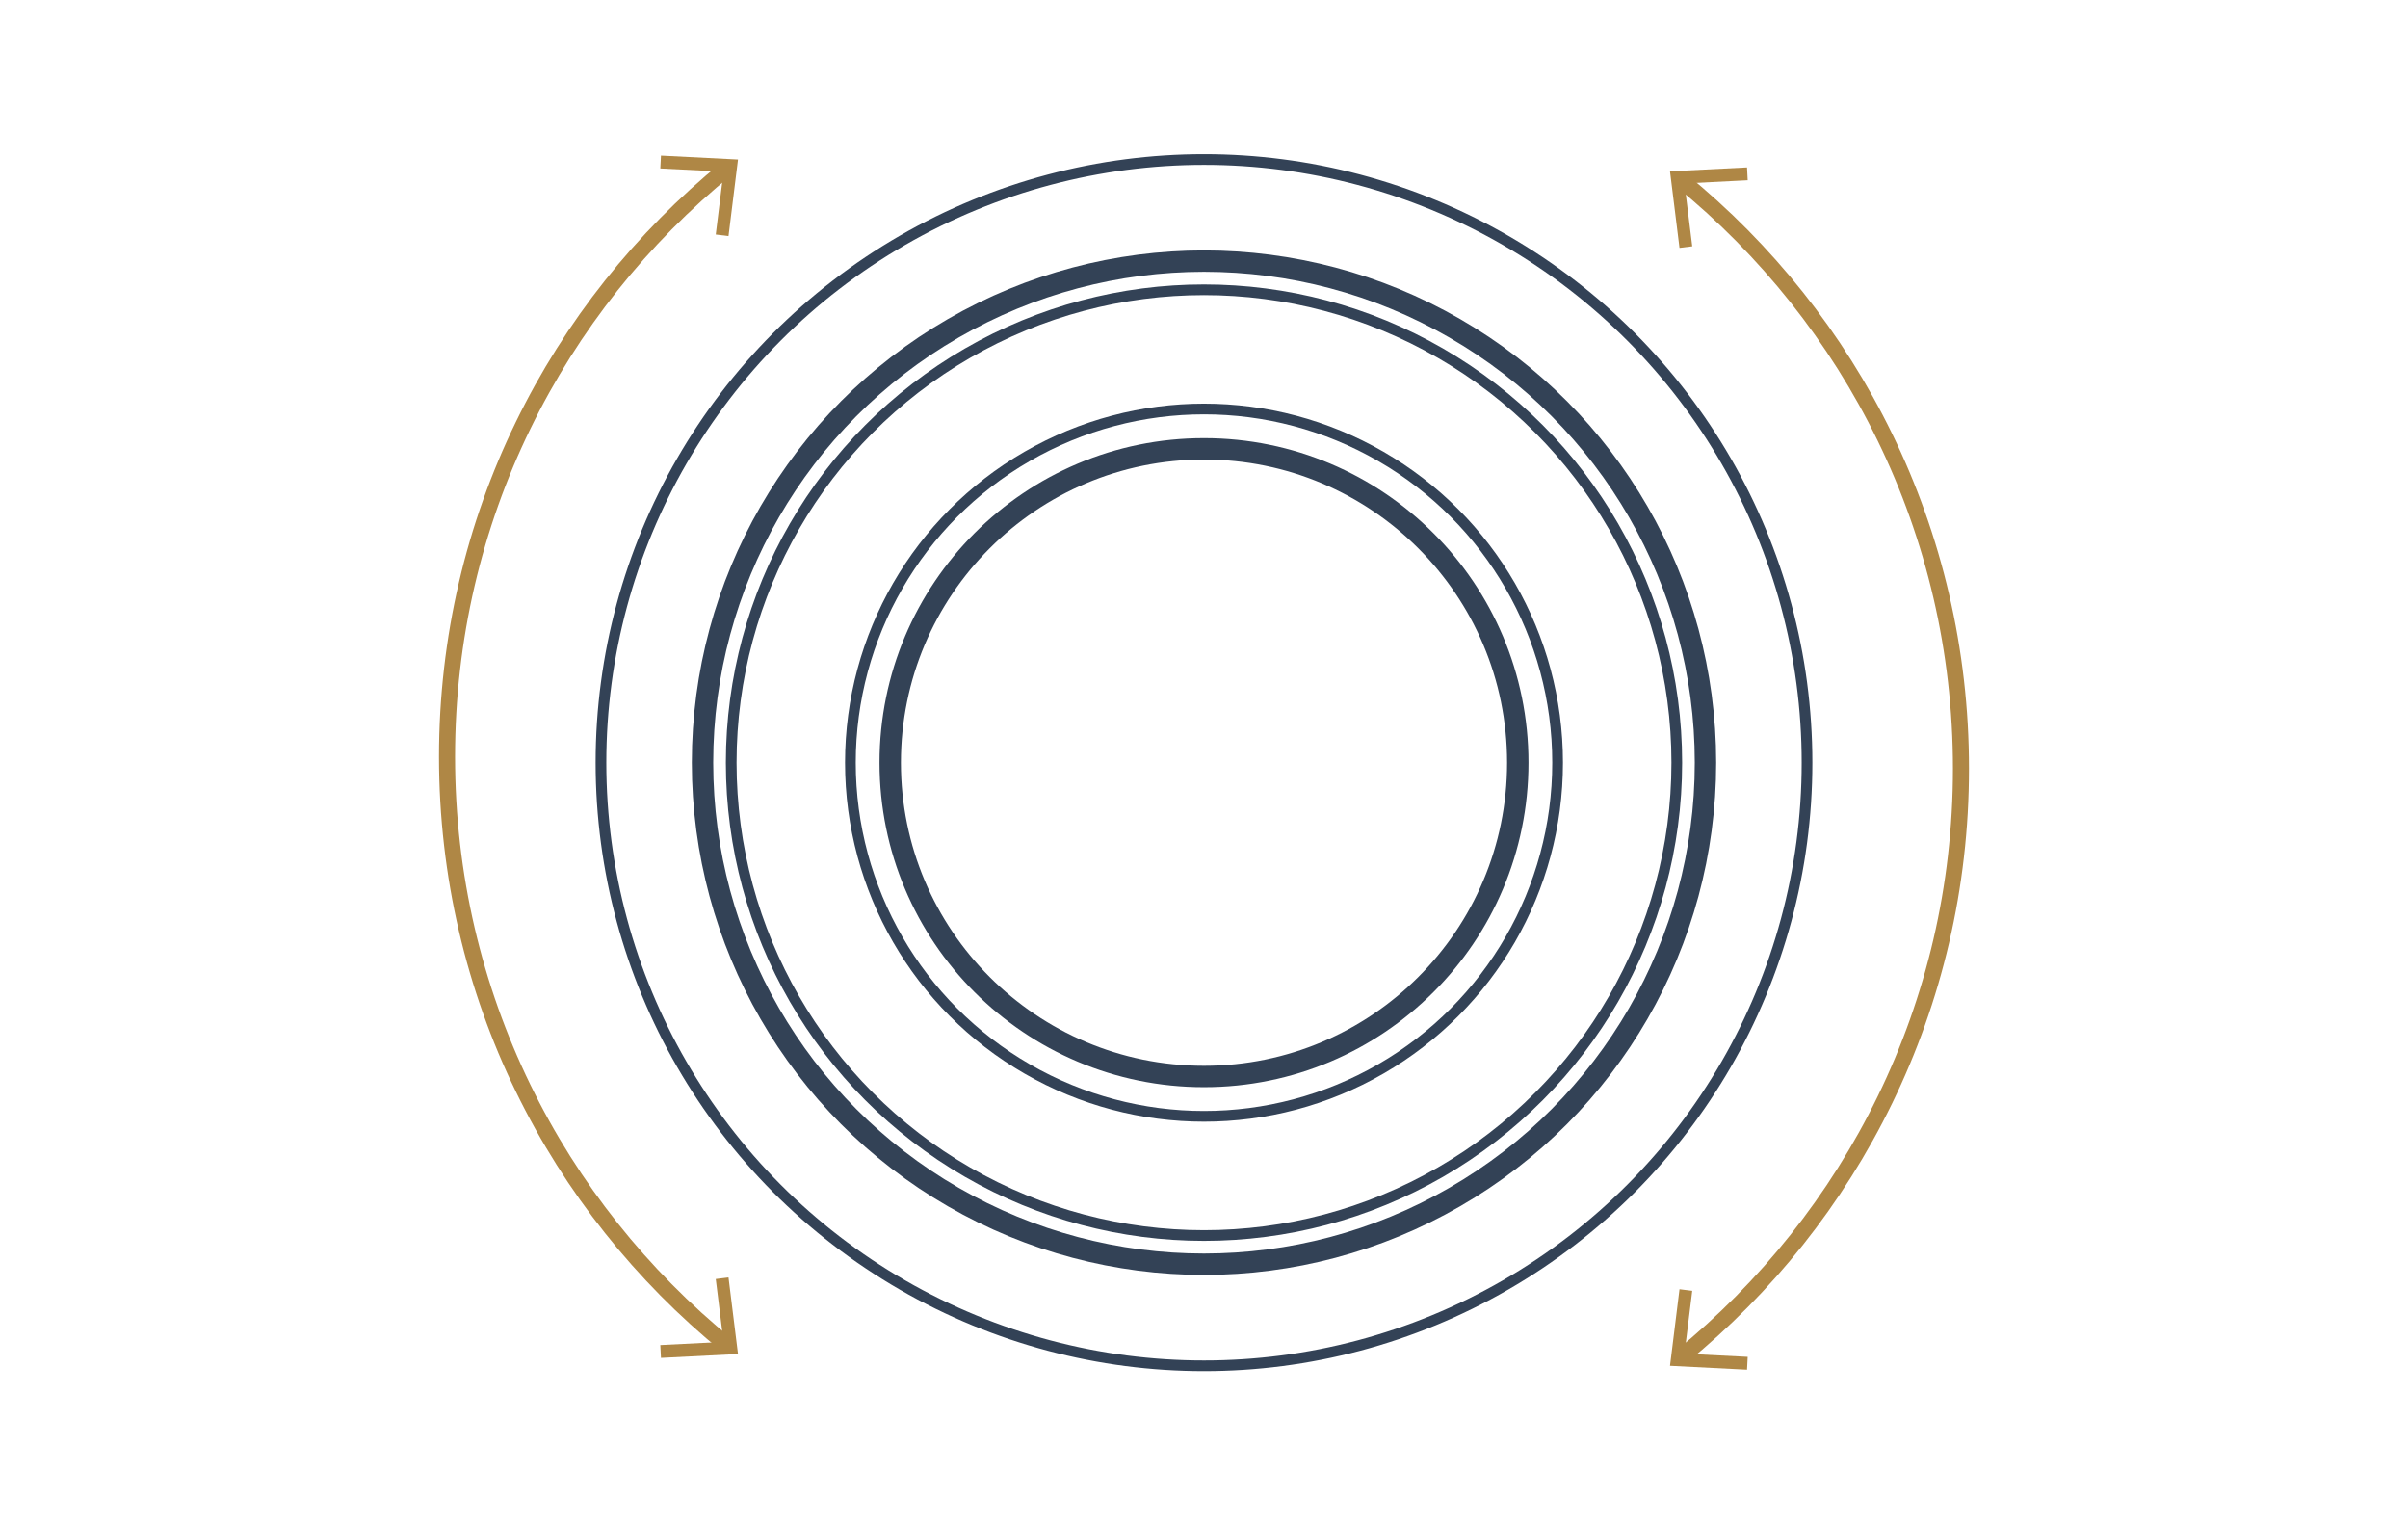
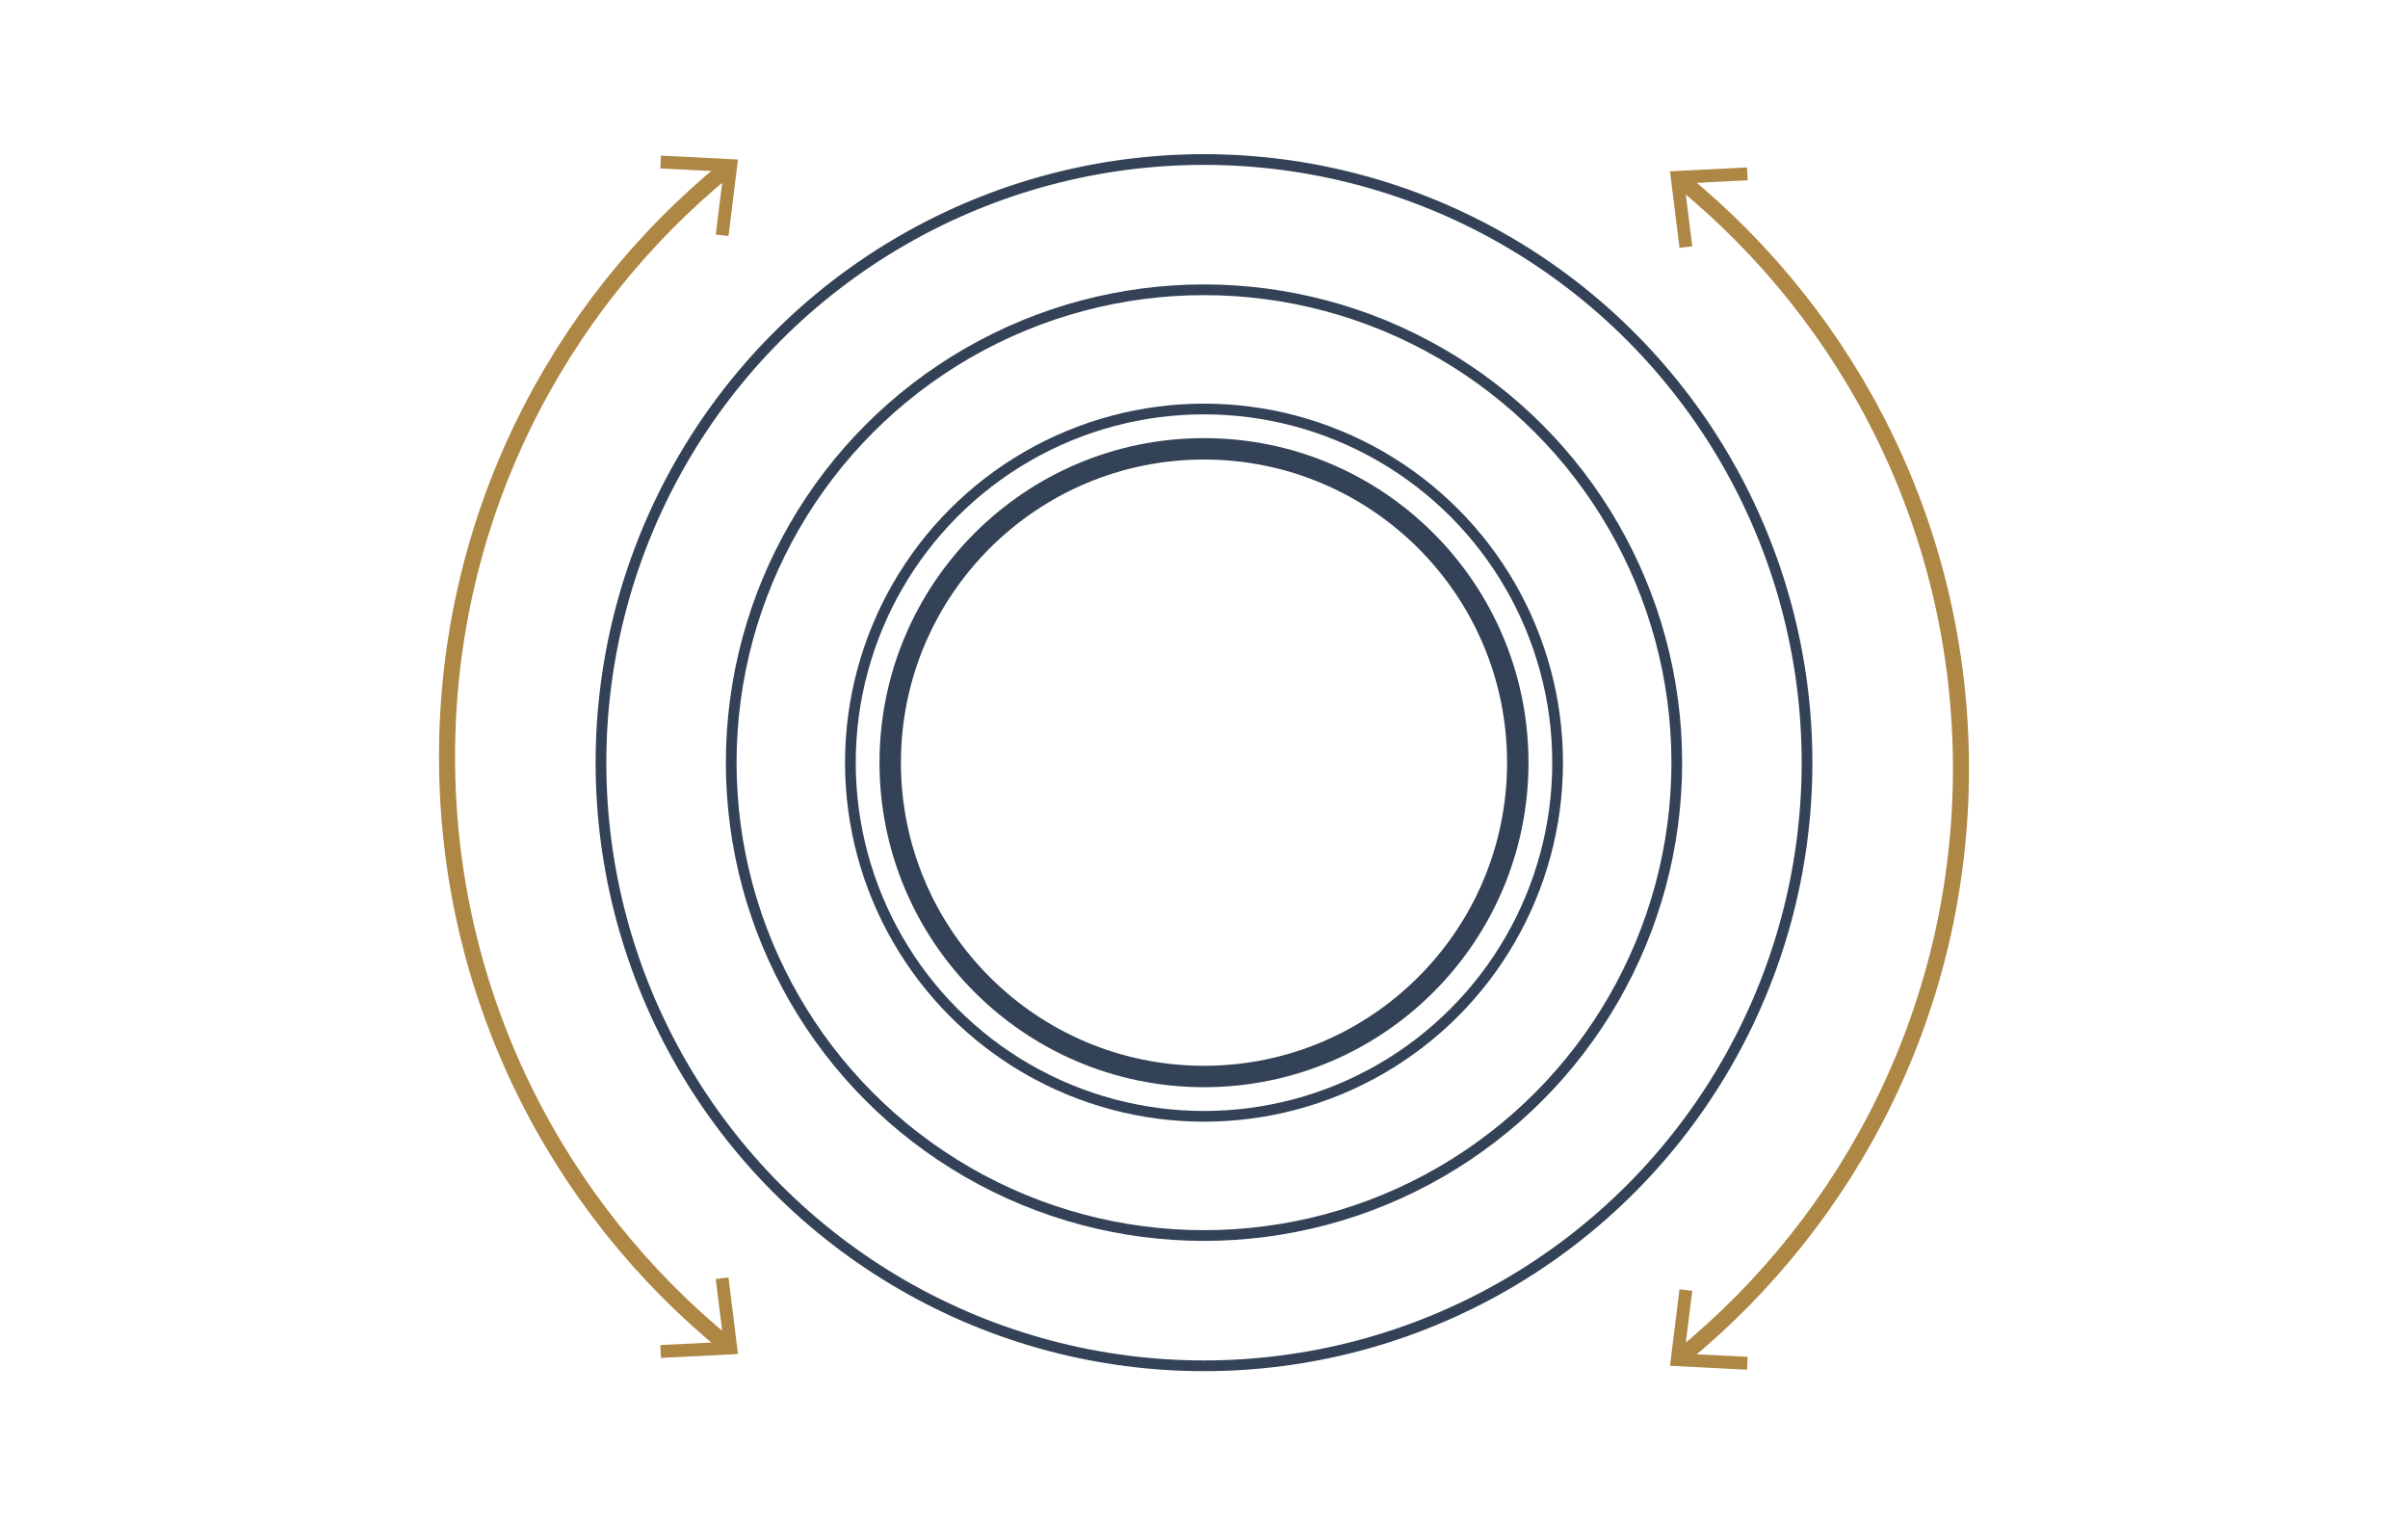
<svg xmlns="http://www.w3.org/2000/svg" id="Outlines" version="1.1" viewBox="0 0 450 285">
  <defs>
    <style>
      .st0 {
        fill: #af8745;
      }

      .st1 {
        stroke: #af8745;
        stroke-width: 3px;
      }

      .st1, .st2, .st3 {
        fill: none;
        stroke-miterlimit: 10;
      }

      .st2 {
        stroke-width: 4px;
      }

      .st2, .st3 {
        stroke: #334256;
        stroke-linecap: round;
      }

      .st3 {
        stroke-width: 2px;
      }
    </style>
  </defs>
  <circle class="st3" cx="225" cy="142.5" r="112.693" />
-   <circle class="st2" cx="225" cy="142.5" r="93.715" />
  <circle class="st3" cx="225" cy="142.5" r="88.354" />
  <circle class="st3" cx="225" cy="142.5" r="66.082" />
  <circle class="st2" cx="225" cy="142.5" r="58.639" />
  <g>
    <path class="st1" d="M135.883,31.432c-31.926,25.996-52.343,65.585-52.343,109.966s20.416,83.969,52.341,109.965" />
    <polygon class="st0" points="123.52 29.075 123.396 31.474 135.215 32.071 133.756 43.816 136.14 44.11 137.914 29.806 123.52 29.075" />
    <polygon class="st0" points="123.52 253.72 123.396 251.321 135.215 250.724 133.756 238.979 136.14 238.686 137.914 252.99 123.52 253.72" />
  </g>
  <g>
    <path class="st1" d="M314.117,253.568c31.926-25.996,52.343-65.585,52.343-109.966s-20.416-83.969-52.342-109.965" />
    <polygon class="st0" points="326.48 255.925 326.604 253.526 314.785 252.929 316.244 241.184 313.86 240.89 312.086 255.194 326.48 255.925" />
    <polygon class="st0" points="326.48 31.28 326.604 33.679 314.785 34.276 316.244 46.02 313.86 46.314 312.086 32.01 326.48 31.28" />
  </g>
</svg>